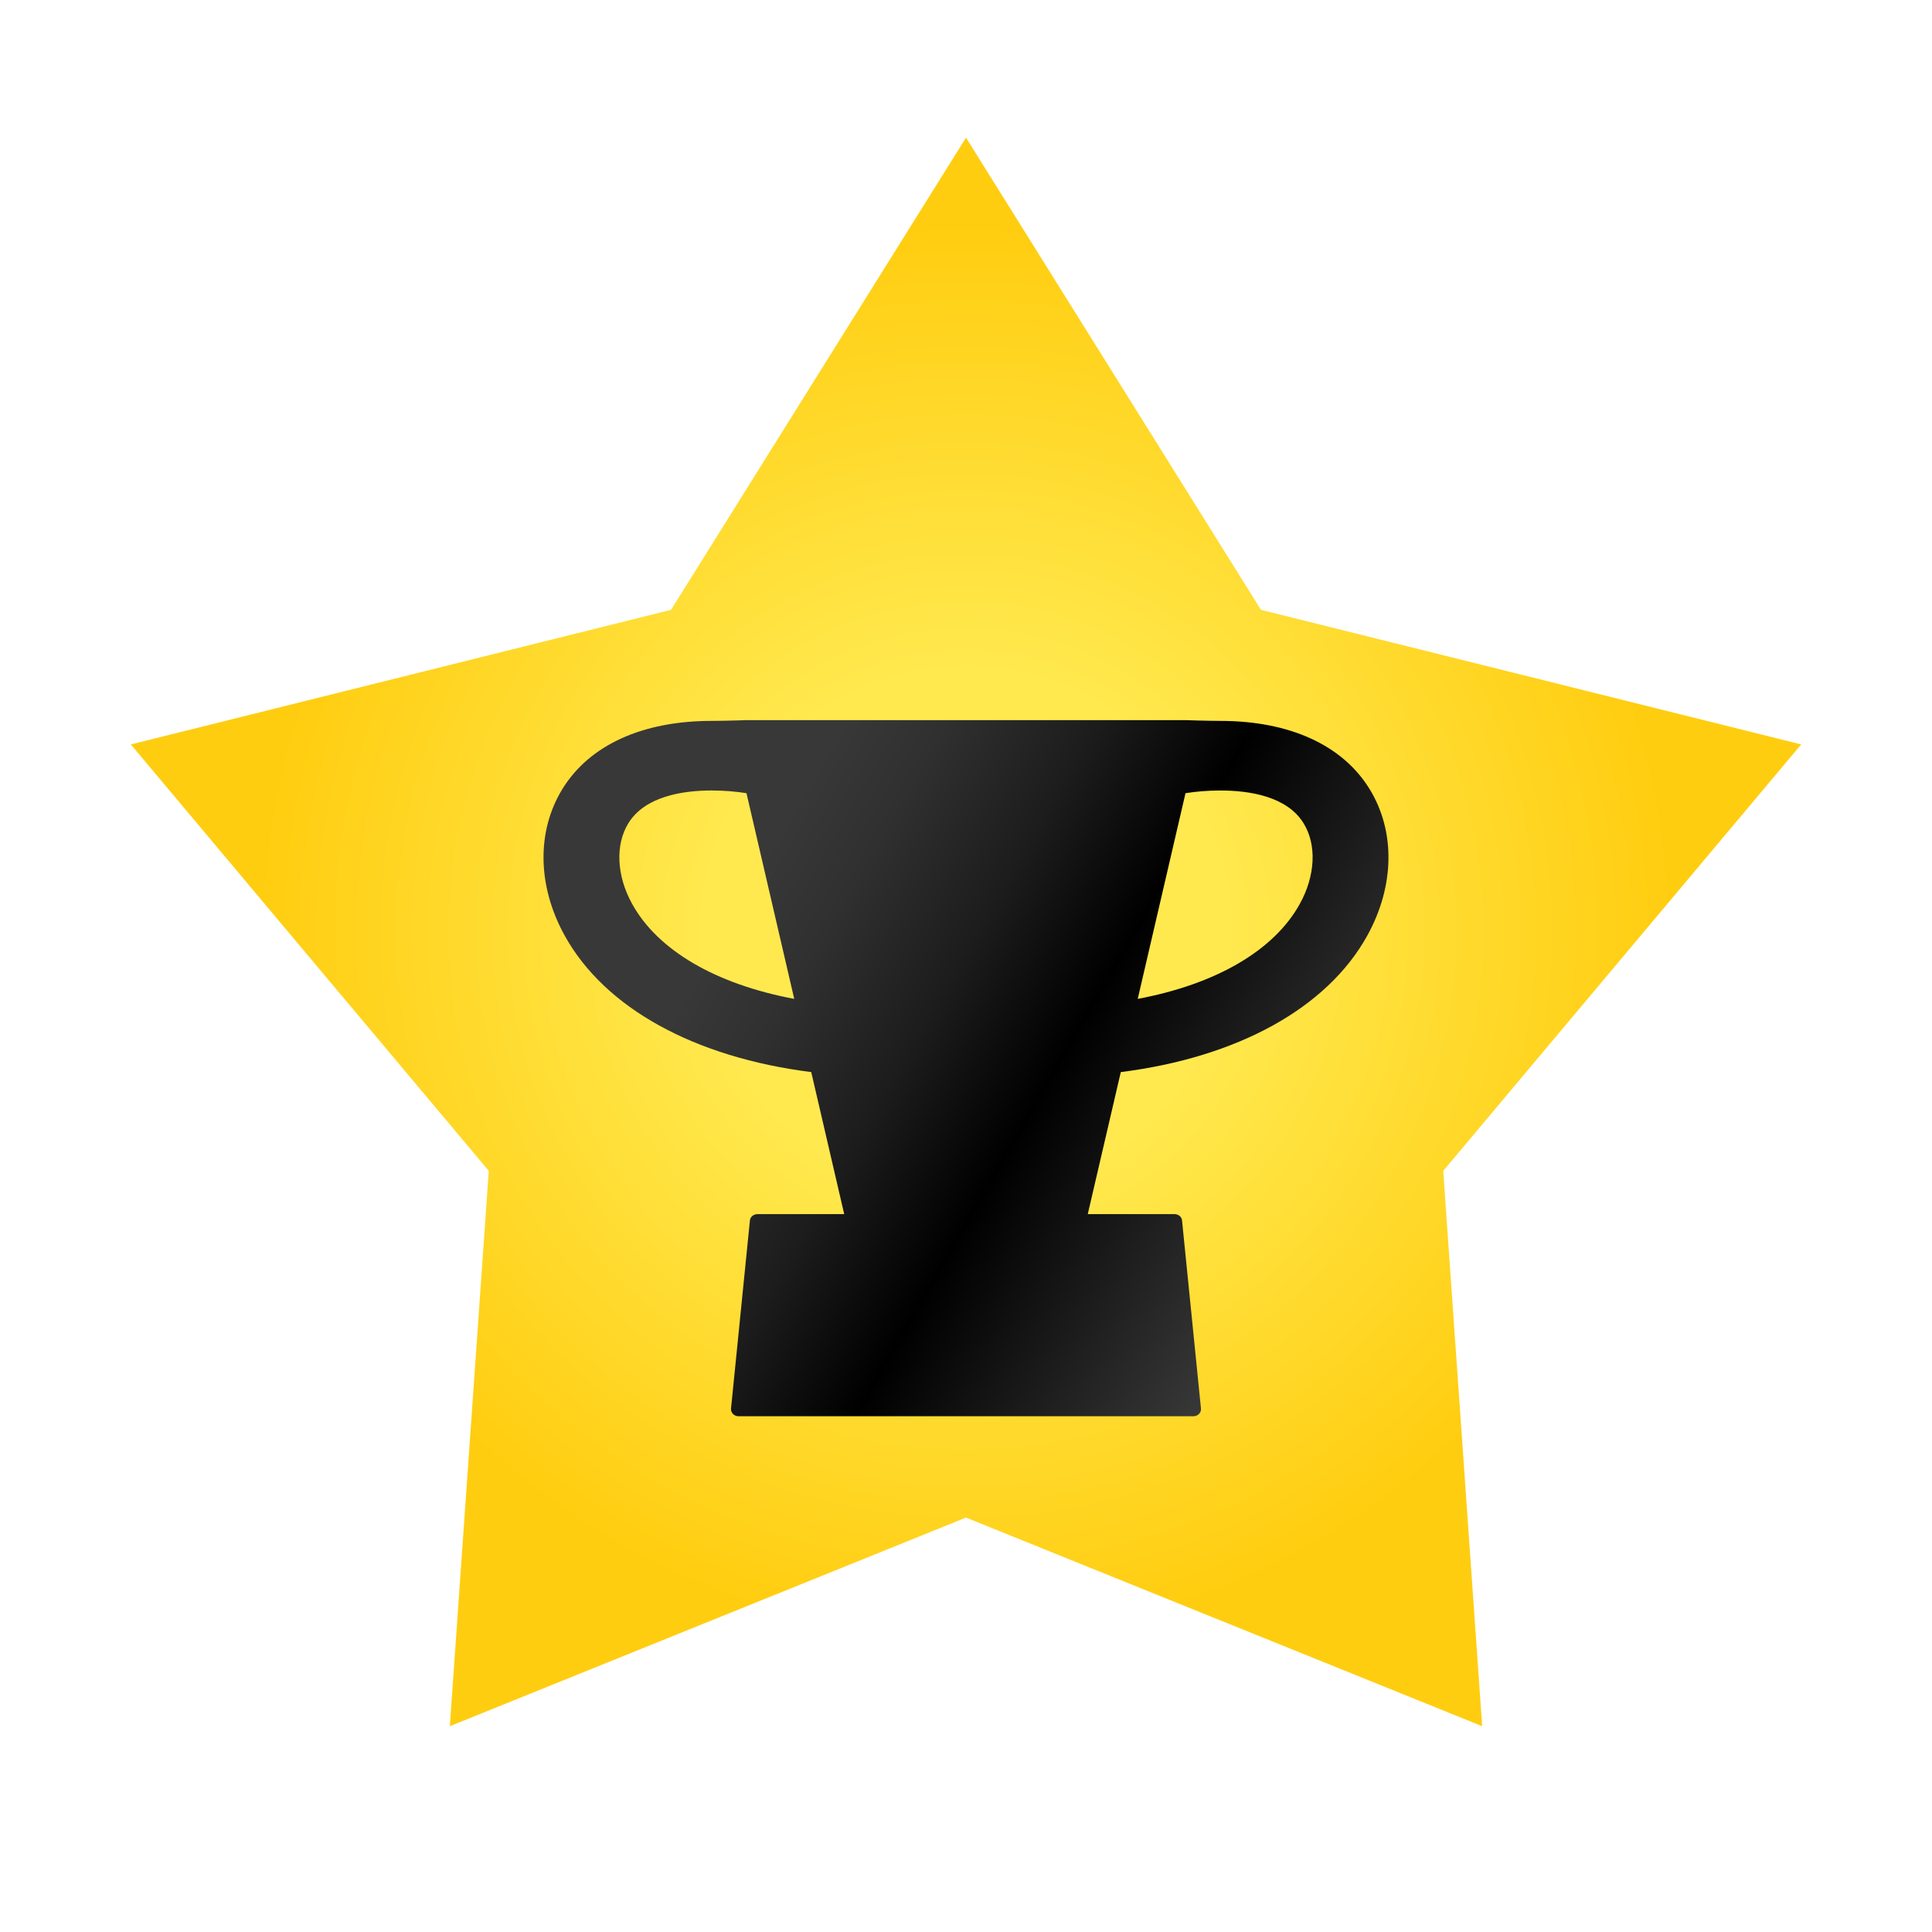
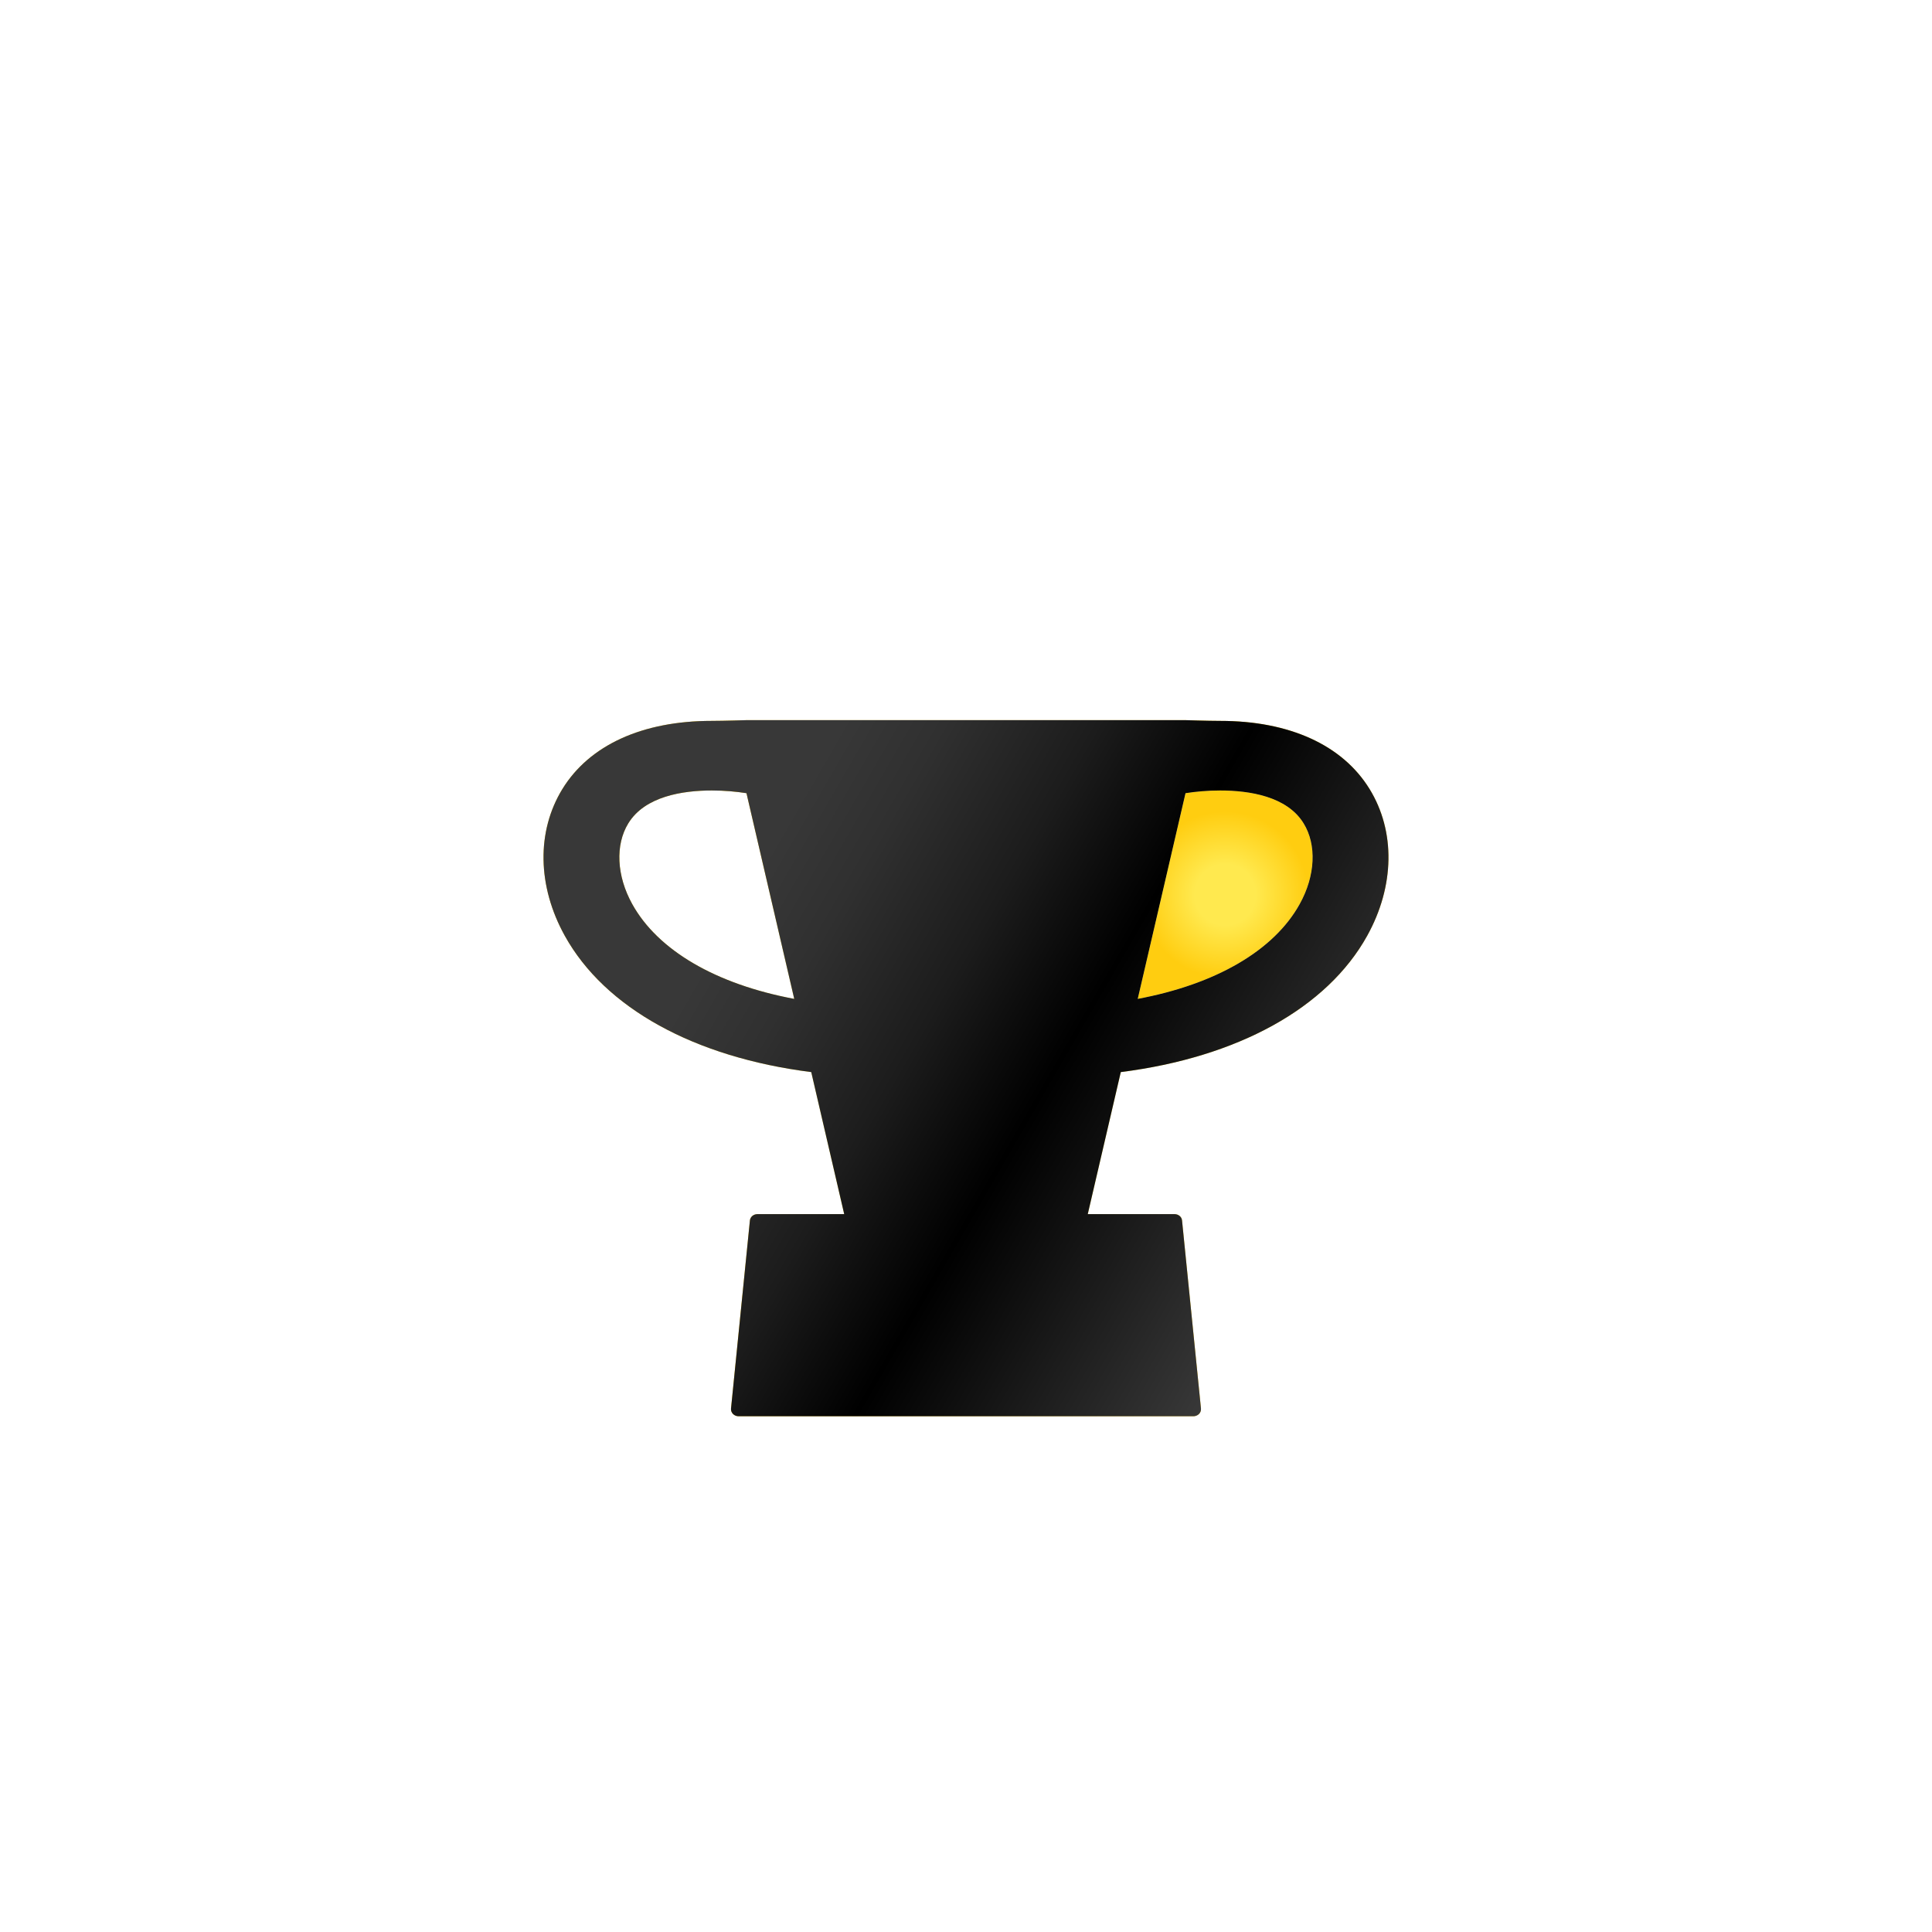
<svg xmlns="http://www.w3.org/2000/svg" version="1.1" id="Layer_1" x="0px" y="0px" width="283.465px" height="283.465px" viewBox="0 0 283.465 283.465" enable-background="new 0 0 283.465 283.465" xml:space="preserve">
  <g>
    <radialGradient id="SVGID_1_" cx="141.731" cy="156.727" r="56.79" gradientUnits="userSpaceOnUse">
      <stop offset="0.317" style="stop-color:#FFE94F" />
      <stop offset="0.866" style="stop-color:#FFCD10" />
    </radialGradient>
    <path fill="url(#SVGID_1_)" d="M179.03,105.769c-1.795,0-5.188-0.111-5.188-0.111h-64.22c0,0-3.391,0.111-5.187,0.111   c-10.178,0-17.957,3.551-21.918,9.995c-3.813,6.212-3.685,14.25,0.343,21.521c5.875,10.616,19.017,17.846,36.166,20.012   l4.837,20.84h-12.721c-0.587,0-1.06,0.397-1.115,0.927l-2.773,27.616c-0.025,0.286,0.083,0.563,0.293,0.78   c0.208,0.208,0.5,0.334,0.816,0.334h66.729c0.313,0,0.613-0.126,0.826-0.334c0.206-0.217,0.313-0.494,0.29-0.78l-2.779-27.616   c-0.048-0.529-0.522-0.927-1.106-0.927h-12.726l4.846-20.84c17.144-2.166,30.282-9.396,36.158-20.012   c4.027-7.271,4.16-15.31,0.342-21.521C196.981,109.32,189.198,105.769,179.03,105.769z M92.757,132.641   c-2.292-4.137-2.511-8.686-0.567-11.847c2.443-3.976,8.006-4.813,12.246-4.813c1.858,0,3.586,0.16,5.088,0.397l7.008,30.18   C105.062,144.407,96.531,139.459,92.757,132.641z M190.699,132.641c-3.772,6.819-12.295,11.767-23.77,13.917l7.009-30.18   c1.506-0.237,3.233-0.397,5.092-0.397c4.237,0,9.797,0.837,12.235,4.813C193.215,123.955,193,128.503,190.699,132.641z" />
    <radialGradient id="SVGID_2_" cx="179.76" cy="131.269" r="14.113" gradientUnits="userSpaceOnUse">
      <stop offset="0.317" style="stop-color:#FFE94F" />
      <stop offset="0.866" style="stop-color:#FFCD10" />
    </radialGradient>
    <path fill="url(#SVGID_2_)" d="M179.03,115.98c-1.858,0-3.586,0.16-5.092,0.397l-7.009,30.18   c11.475-2.15,19.997-7.098,23.77-13.917c2.301-4.137,2.516-8.686,0.566-11.847C188.827,116.817,183.268,115.98,179.03,115.98z" />
    <radialGradient id="SVGID_3_" cx="103.701" cy="131.269" r="14.113" gradientUnits="userSpaceOnUse">
      <stop offset="0.317" style="stop-color:#FFE94F" />
      <stop offset="0.866" style="stop-color:#FFCD10" />
    </radialGradient>
-     <path fill="url(#SVGID_3_)" d="M104.436,115.98c-4.24,0-9.803,0.837-12.246,4.813c-1.944,3.161-1.724,7.71,0.567,11.847   c3.774,6.819,12.305,11.767,23.774,13.917l-7.008-30.18C108.022,116.14,106.294,115.98,104.436,115.98z" />
    <radialGradient id="SVGID_4_" cx="141.732" cy="136.733" r="119.574" gradientUnits="userSpaceOnUse">
      <stop offset="0.317" style="stop-color:#FFE94F" />
      <stop offset="0.866" style="stop-color:#FFCD10" />
    </radialGradient>
-     <path fill="url(#SVGID_4_)" d="M264.271,109.223l-79.26-19.747l-43.278-69.277L98.455,89.476l-79.261,19.747l52.519,62.566   L66,253.269l75.732-30.607l75.733,30.607l-5.713-81.479L264.271,109.223z" />
  </g>
  <linearGradient id="SVGID_5_" gradientUnits="userSpaceOnUse" x1="81.134" y1="118.147" x2="190.924" y2="181.534">
    <stop offset="0.242" style="stop-color:#383838" />
    <stop offset="0.345" style="stop-color:#303030" />
    <stop offset="0.5" style="stop-color:#1C1C1C" />
    <stop offset="0.656" style="stop-color:#000000" />
    <stop offset="1" style="stop-color:#383838" />
  </linearGradient>
  <path fill="url(#SVGID_5_)" d="M200.943,115.764c-3.962-6.444-11.745-9.995-21.913-9.995c-1.795,0-5.188-0.111-5.188-0.111h-64.22  c0,0-3.391,0.111-5.187,0.111c-10.178,0-17.957,3.551-21.918,9.995c-3.813,6.212-3.685,14.25,0.343,21.521  c5.875,10.616,19.017,17.846,36.166,20.012l4.837,20.84h-12.721c-0.587,0-1.06,0.397-1.115,0.927l-2.773,27.616  c-0.025,0.286,0.083,0.563,0.293,0.78c0.208,0.208,0.5,0.334,0.816,0.334h66.729c0.313,0,0.613-0.126,0.826-0.334  c0.206-0.217,0.313-0.494,0.29-0.78l-2.779-27.616c-0.048-0.529-0.522-0.927-1.106-0.927h-12.726l4.846-20.84  c17.144-2.166,30.282-9.396,36.158-20.012C204.629,130.014,204.762,121.976,200.943,115.764z M92.757,132.641  c-2.292-4.137-2.511-8.686-0.567-11.847c2.443-3.976,8.006-4.813,12.246-4.813c1.858,0,3.586,0.16,5.088,0.397l7.008,30.18  C105.062,144.407,96.531,139.459,92.757,132.641z M190.699,132.641c-3.772,6.819-12.295,11.767-23.77,13.917l7.009-30.18  c1.506-0.237,3.233-0.397,5.092-0.397c4.237,0,9.797,0.837,12.235,4.813C193.215,123.955,193,128.503,190.699,132.641z" />
</svg>